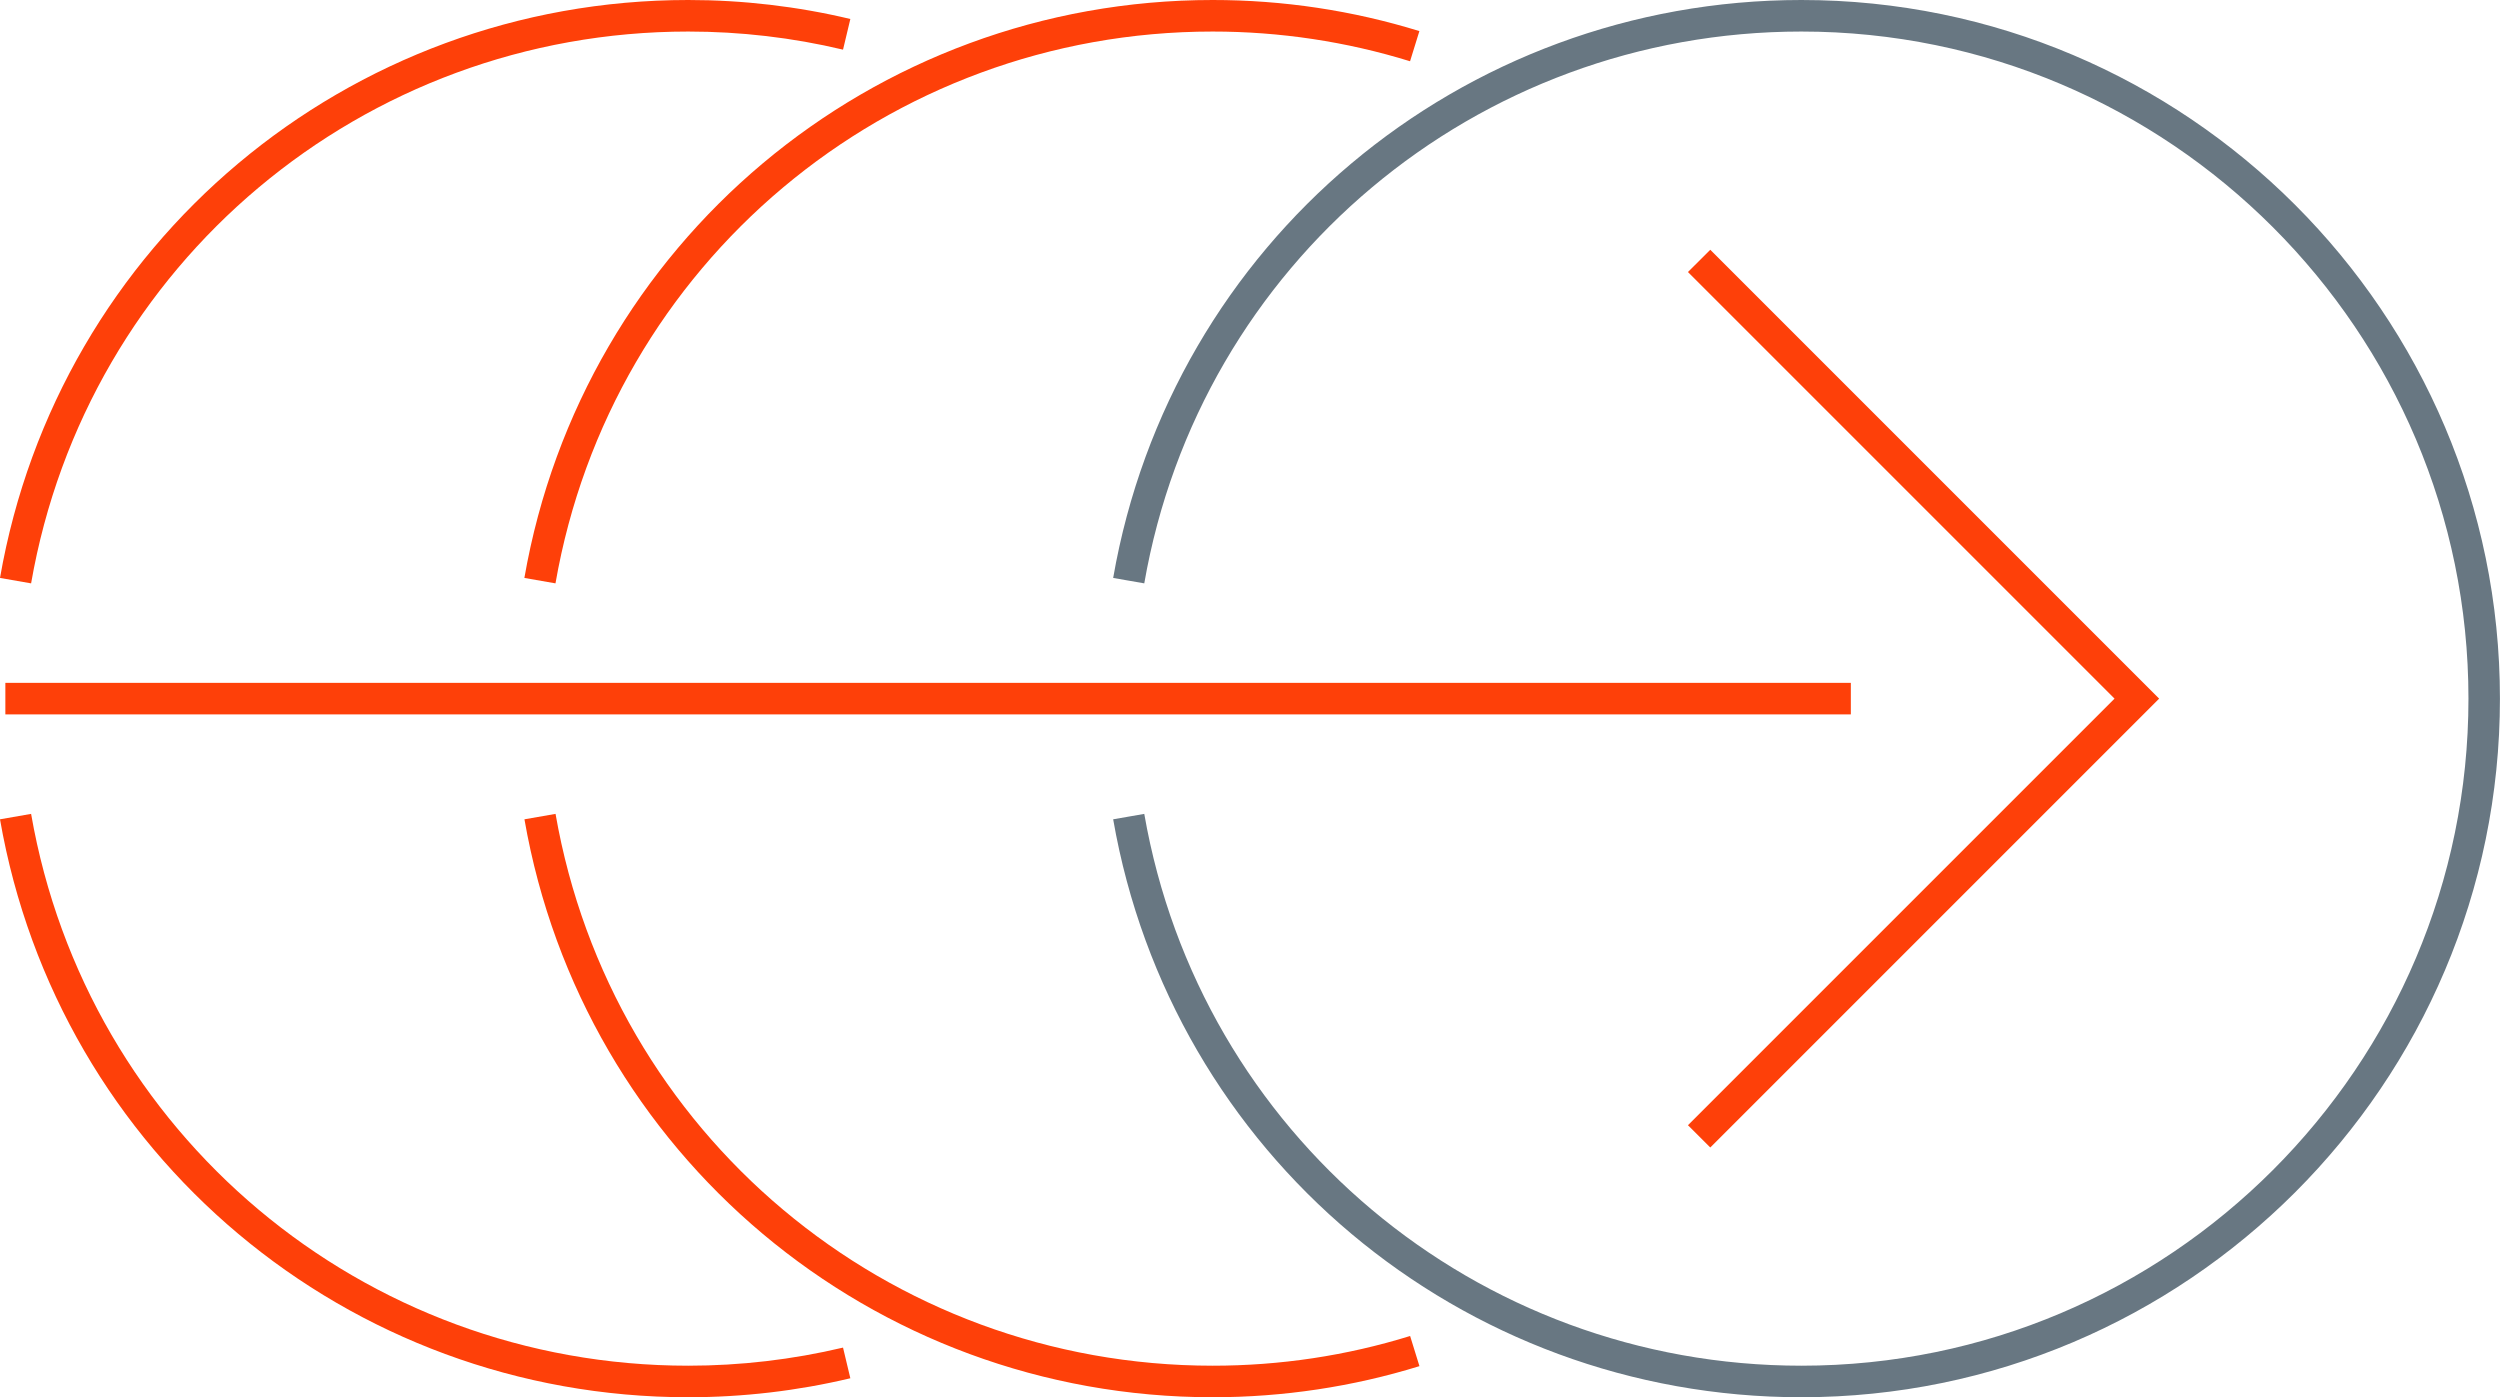
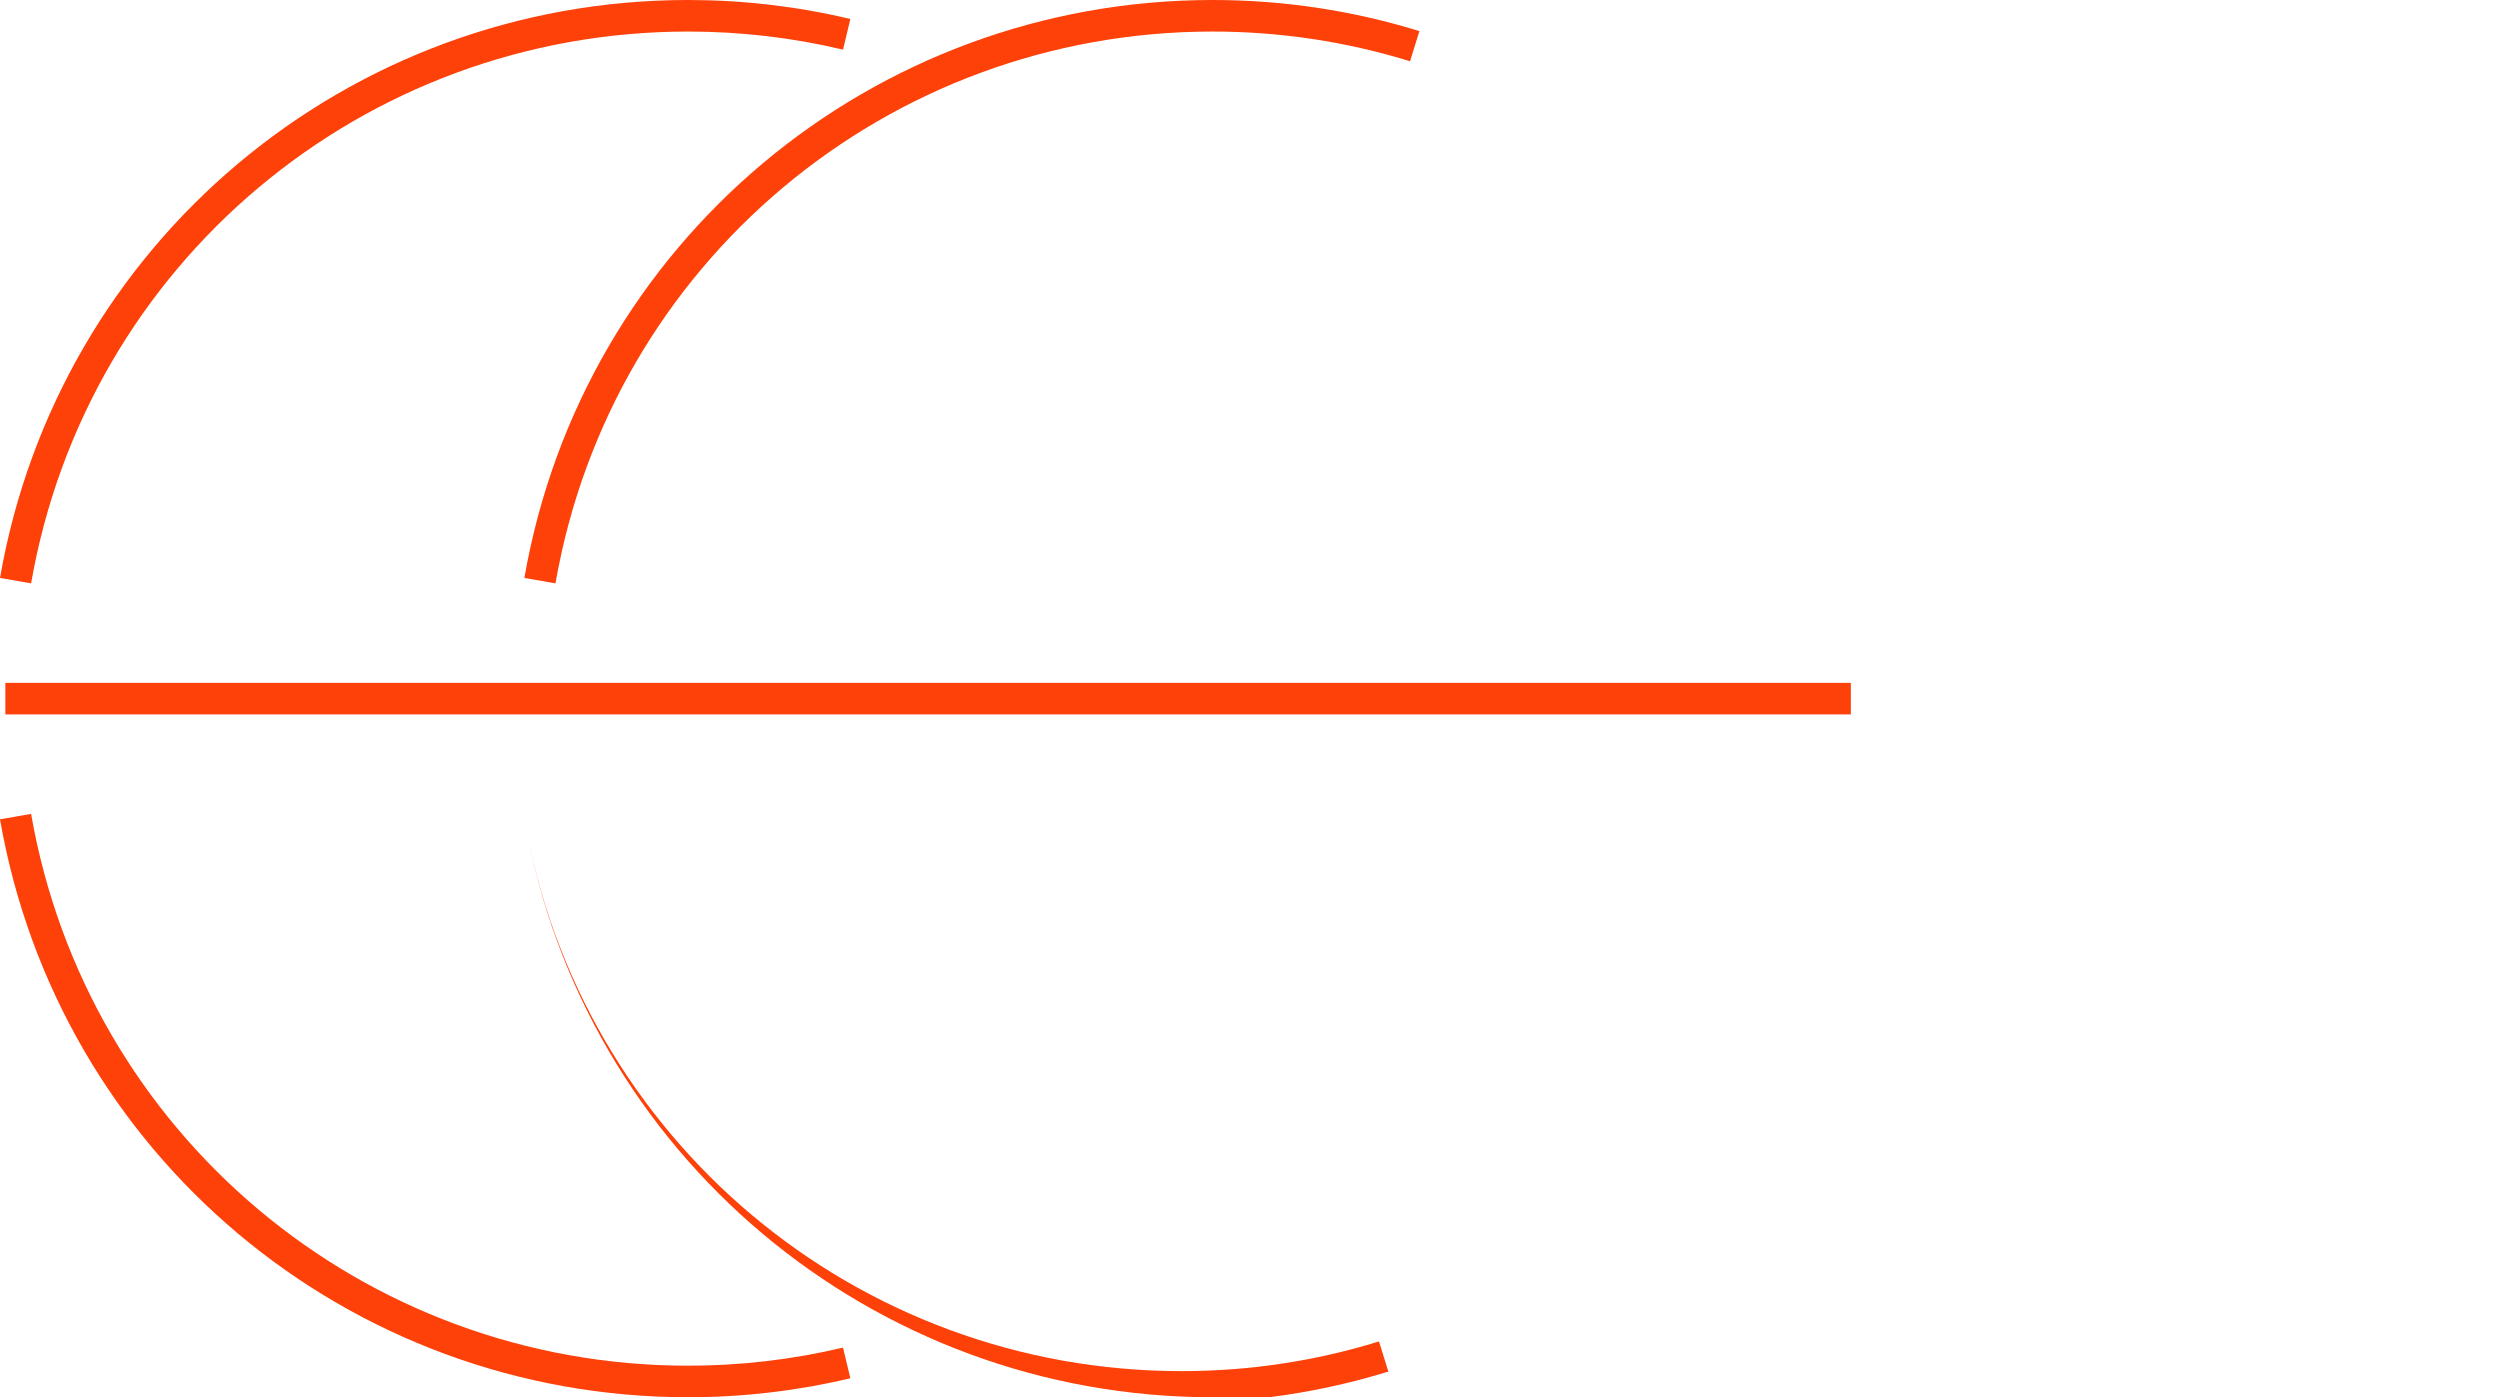
<svg xmlns="http://www.w3.org/2000/svg" id="Layer_1" viewBox="0 0 396.28 221.48">
  <defs>
    <style>.cls-1{fill:#fe4009;}.cls-1,.cls-2{stroke-width:0px;}.cls-2{fill:#687782;}</style>
  </defs>
  <rect class="cls-1" x=".85" y="108.24" width="292.53" height="5" />
-   <polygon class="cls-1" points="271.1 181.89 267.56 178.36 335.18 110.74 267.56 43.12 271.1 39.59 342.25 110.74 271.1 181.89" />
  <path class="cls-1" d="M109.09,221.48C55.12,221.48,9.24,182.95,0,129.87l4.93-.86c8.83,50.68,52.63,87.47,104.16,87.47,8.27,0,16.53-.97,24.54-2.87l1.16,4.86c-8.39,2-17.04,3.01-25.7,3.01Z" />
  <path class="cls-1" d="M4.93,92.47L0,91.61C9.24,38.53,55.12,0,109.09,0,117.75,0,126.4,1.01,134.79,3.01l-1.16,4.86c-8.01-1.91-16.27-2.87-24.54-2.87C57.56,5,13.75,41.79,4.93,92.47Z" />
-   <path class="cls-1" d="M192.22,221.48c-53.97,0-99.84-38.53-109.09-91.61l4.93-.86c8.83,50.68,52.63,87.47,104.16,87.47,10.67,0,21.2-1.58,31.3-4.71l1.48,4.78c-10.58,3.27-21.61,4.93-32.77,4.93Z" />
+   <path class="cls-1" d="M192.22,221.48c-53.97,0-99.84-38.53-109.09-91.61c8.83,50.68,52.63,87.47,104.16,87.47,10.67,0,21.2-1.58,31.3-4.71l1.48,4.78c-10.58,3.27-21.61,4.93-32.77,4.93Z" />
  <path class="cls-1" d="M88.05,92.47l-4.93-.86C92.37,38.53,138.25,0,192.22,0,203.39,0,214.41,1.66,224.99,4.93l-1.48,4.78c-10.1-3.12-20.63-4.71-31.3-4.71-51.53,0-95.34,36.79-104.16,87.47Z" />
-   <path class="cls-2" d="M285.54,221.48c-53.97,0-99.84-38.53-109.09-91.61l4.93-.86c8.83,50.68,52.63,87.47,104.16,87.47,58.31,0,105.74-47.44,105.74-105.74S343.84,5,285.54,5c-51.53,0-95.34,36.79-104.16,87.47l-4.93-.86C185.69,38.53,231.57,0,285.54,0,346.6,0,396.27,49.68,396.27,110.74s-49.68,110.74-110.74,110.74Z" />
</svg>